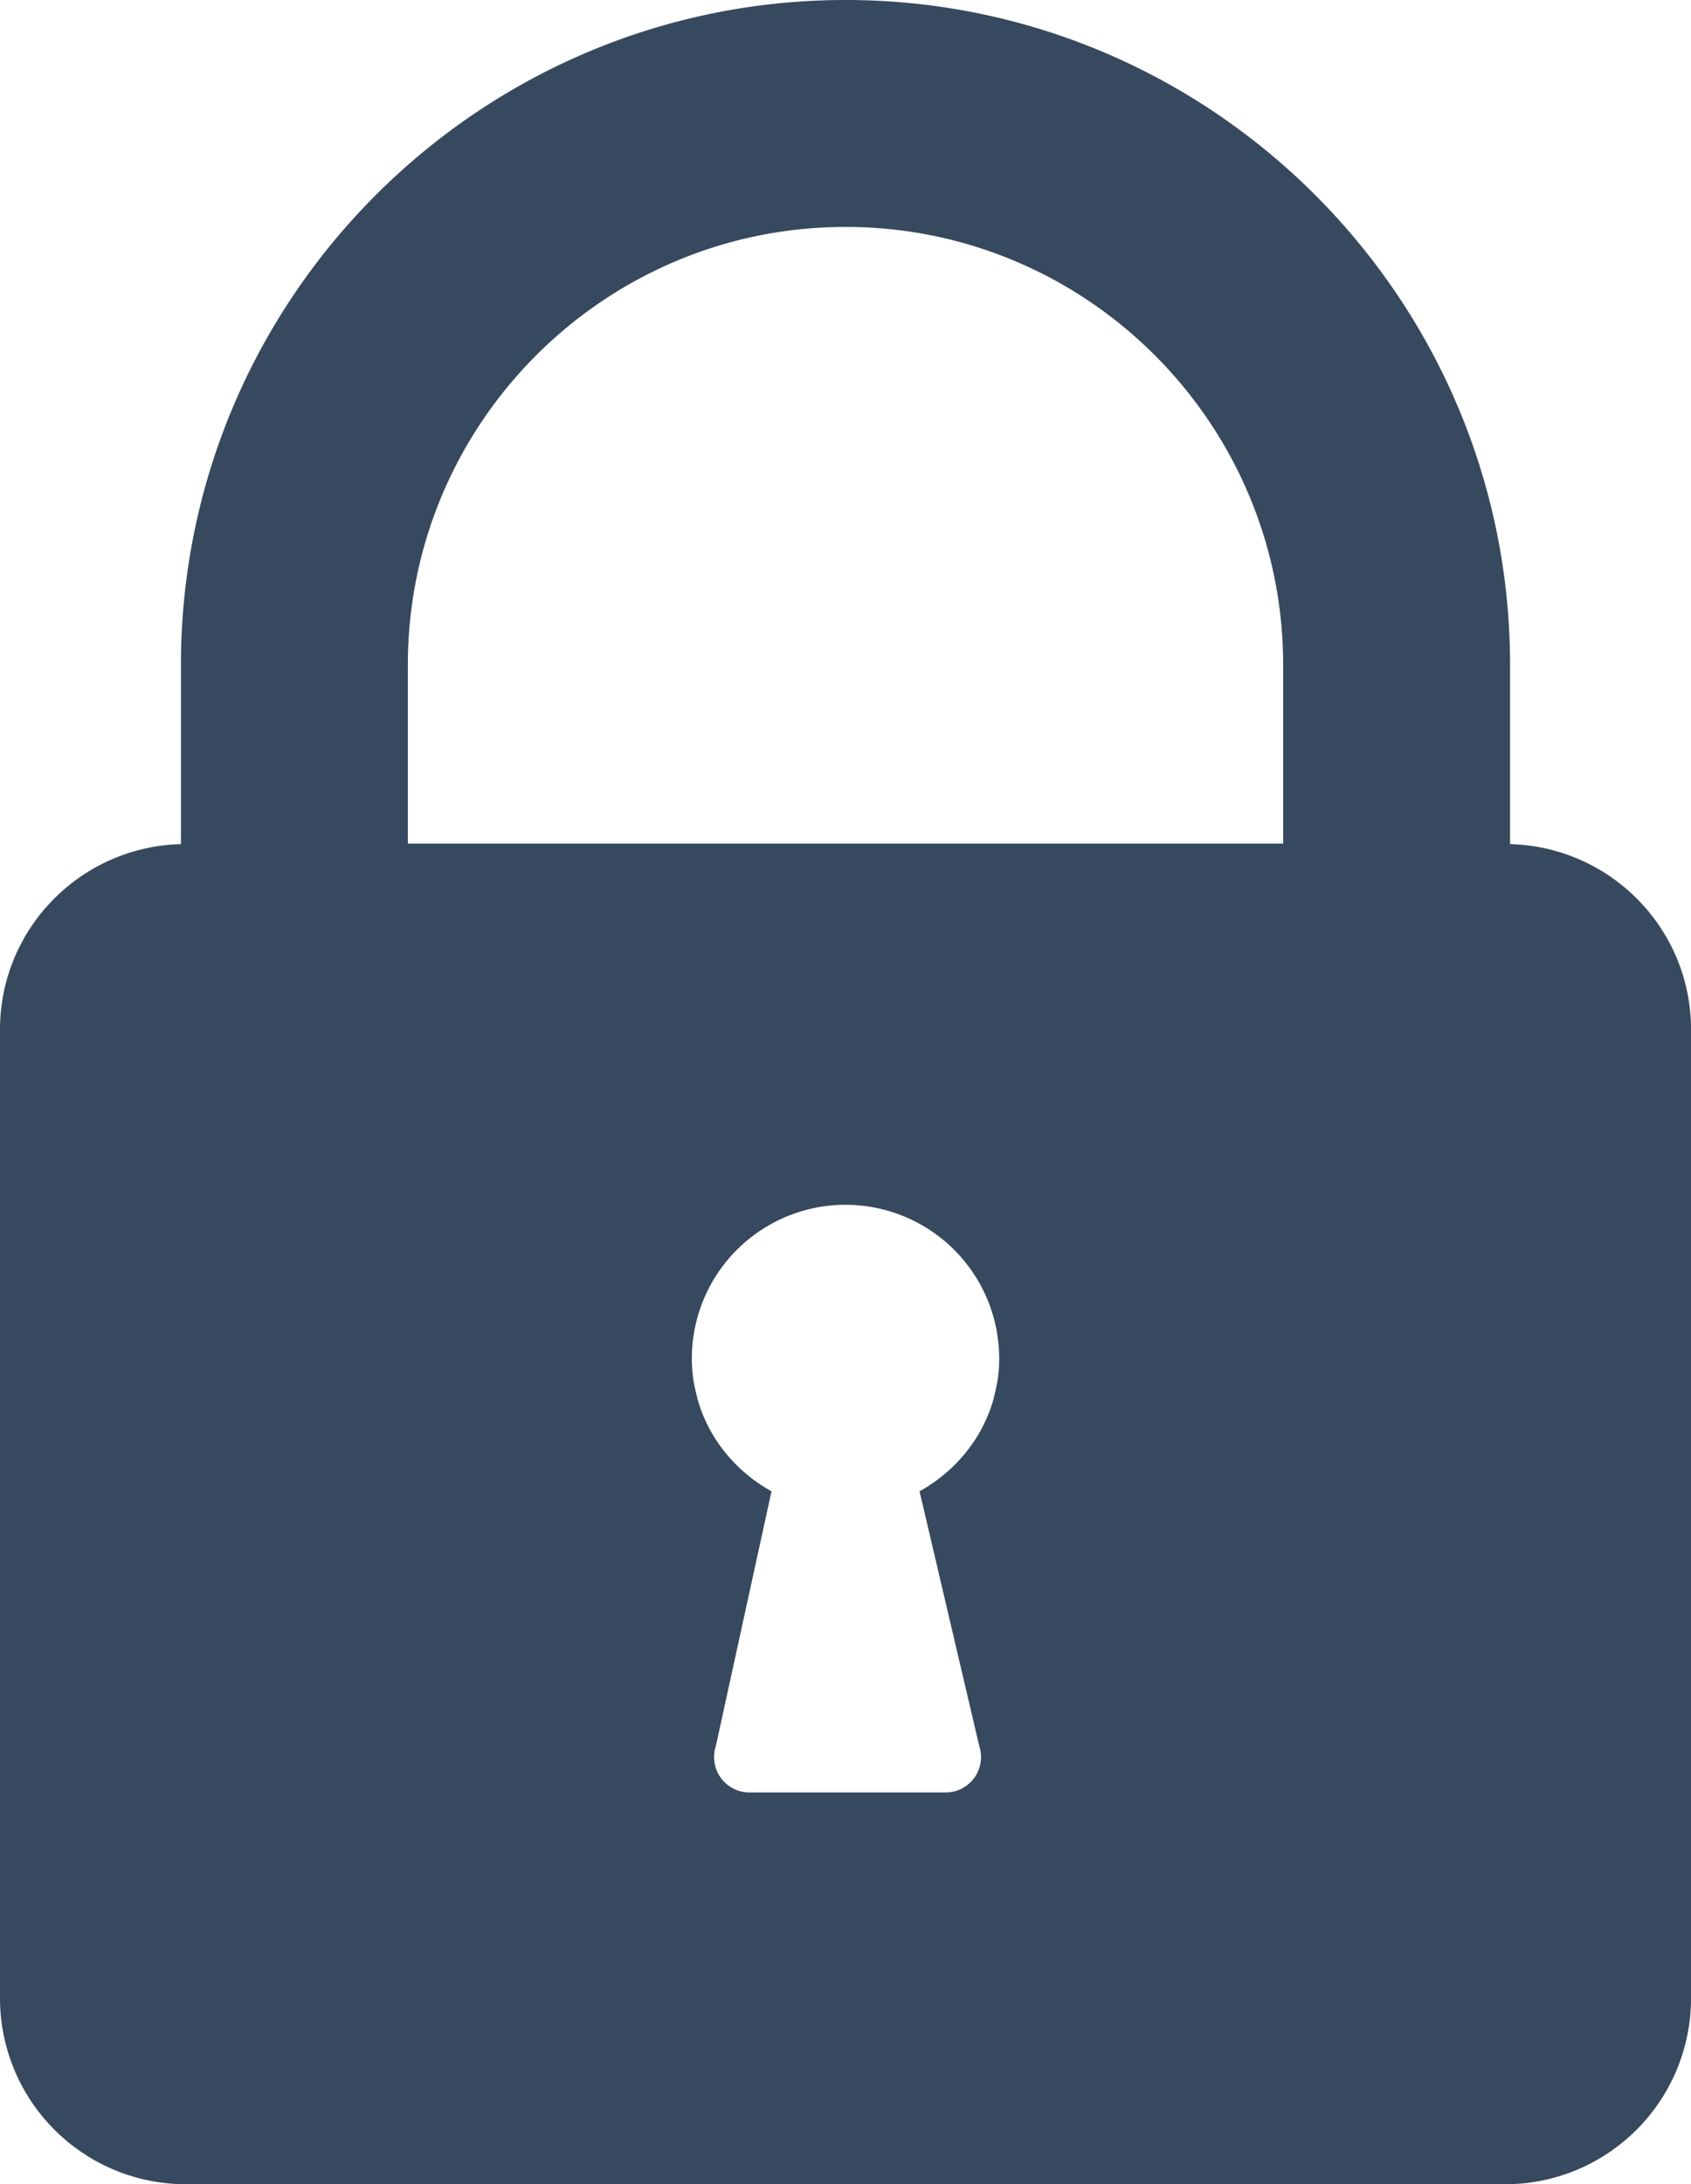
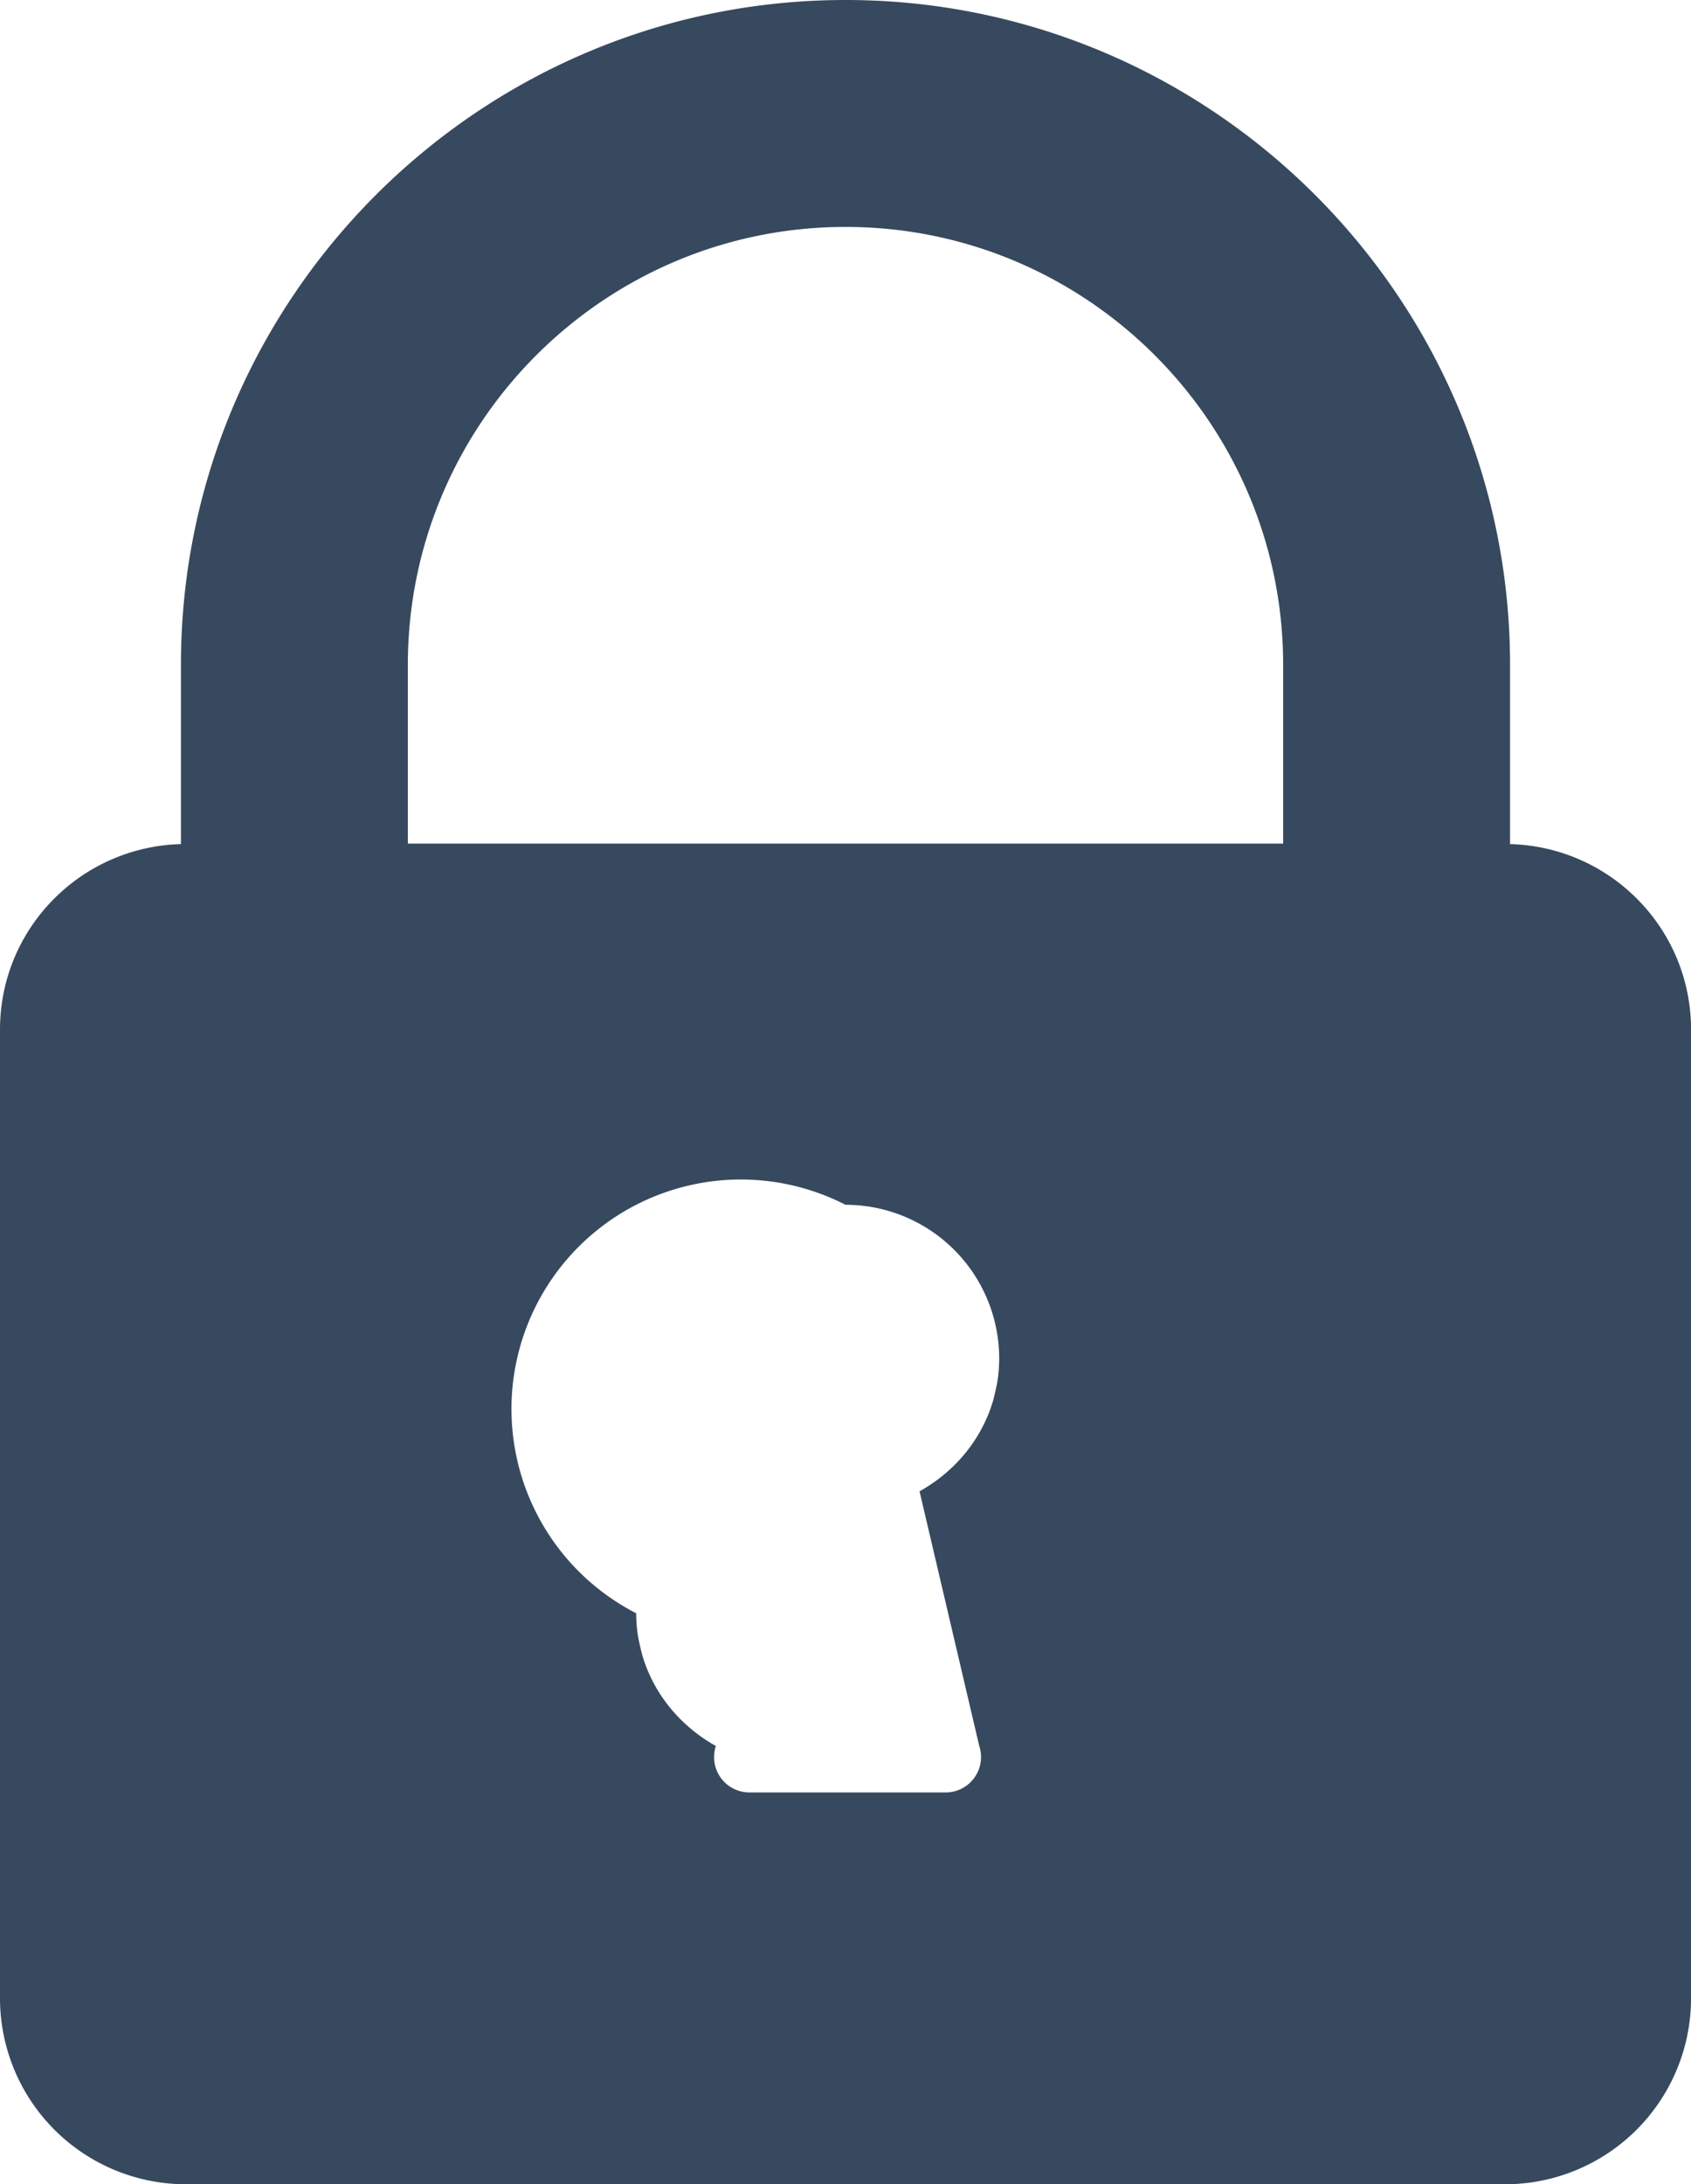
<svg xmlns="http://www.w3.org/2000/svg" data-name="Слой 1" fill="#37495e" height="1454" preserveAspectRatio="xMidYMid meet" version="1" viewBox="-0.0 0.0 1126.3 1454.0" width="1126.3" zoomAndPan="magnify">
  <g id="change1_1">
-     <path d="M1005.78,561.89V442.6c0-244-198.59-442.6-442.59-442.6S120.51,198.55,120.51,442.6V561.89C53.69,563.7,0,618.14,0,685.4v644.74A123.85,123.85,0,0,0,123.84,1454h878.63a123.86,123.86,0,0,0,123.86-123.85V685.4C1126.33,618.13,1072.61,563.68,1005.78,561.89ZM664.47,918.67c-.55,3.84-2.7,12.6-2.9,13.27-7.56,26.2-25.63,47.71-49.1,60.8l39.76,169.5a23.57,23.57,0,0,1-21.85,30.94H498.64a23.56,23.56,0,0,1-21.84-30.94l37.06-169.5c-23.48-13.09-41.55-34.6-49.1-60.8-.2-.67-2.36-9.43-2.91-13.27a98.52,98.52,0,0,1-1.05-14.27A102.36,102.36,0,0,1,563.16,802h0A102.36,102.36,0,0,1,665.52,904.4,98.52,98.52,0,0,1,664.47,918.67ZM854.65,561.55h-583V442.6c0-160.77,130.73-291.54,291.54-291.54S854.65,281.83,854.65,442.6Z" />
+     <path d="M1005.78,561.89V442.6c0-244-198.59-442.6-442.59-442.6S120.51,198.55,120.51,442.6V561.89C53.69,563.7,0,618.14,0,685.4v644.74A123.85,123.85,0,0,0,123.84,1454h878.63a123.86,123.86,0,0,0,123.86-123.85V685.4C1126.33,618.13,1072.61,563.68,1005.78,561.89ZM664.47,918.67c-.55,3.84-2.7,12.6-2.9,13.27-7.56,26.2-25.63,47.71-49.1,60.8l39.76,169.5a23.57,23.57,0,0,1-21.85,30.94H498.64a23.56,23.56,0,0,1-21.84-30.94c-23.48-13.09-41.55-34.6-49.1-60.8-.2-.67-2.36-9.43-2.91-13.27a98.52,98.52,0,0,1-1.05-14.27A102.36,102.36,0,0,1,563.16,802h0A102.36,102.36,0,0,1,665.52,904.4,98.52,98.52,0,0,1,664.47,918.67ZM854.65,561.55h-583V442.6c0-160.77,130.73-291.54,291.54-291.54S854.65,281.83,854.65,442.6Z" />
  </g>
</svg>